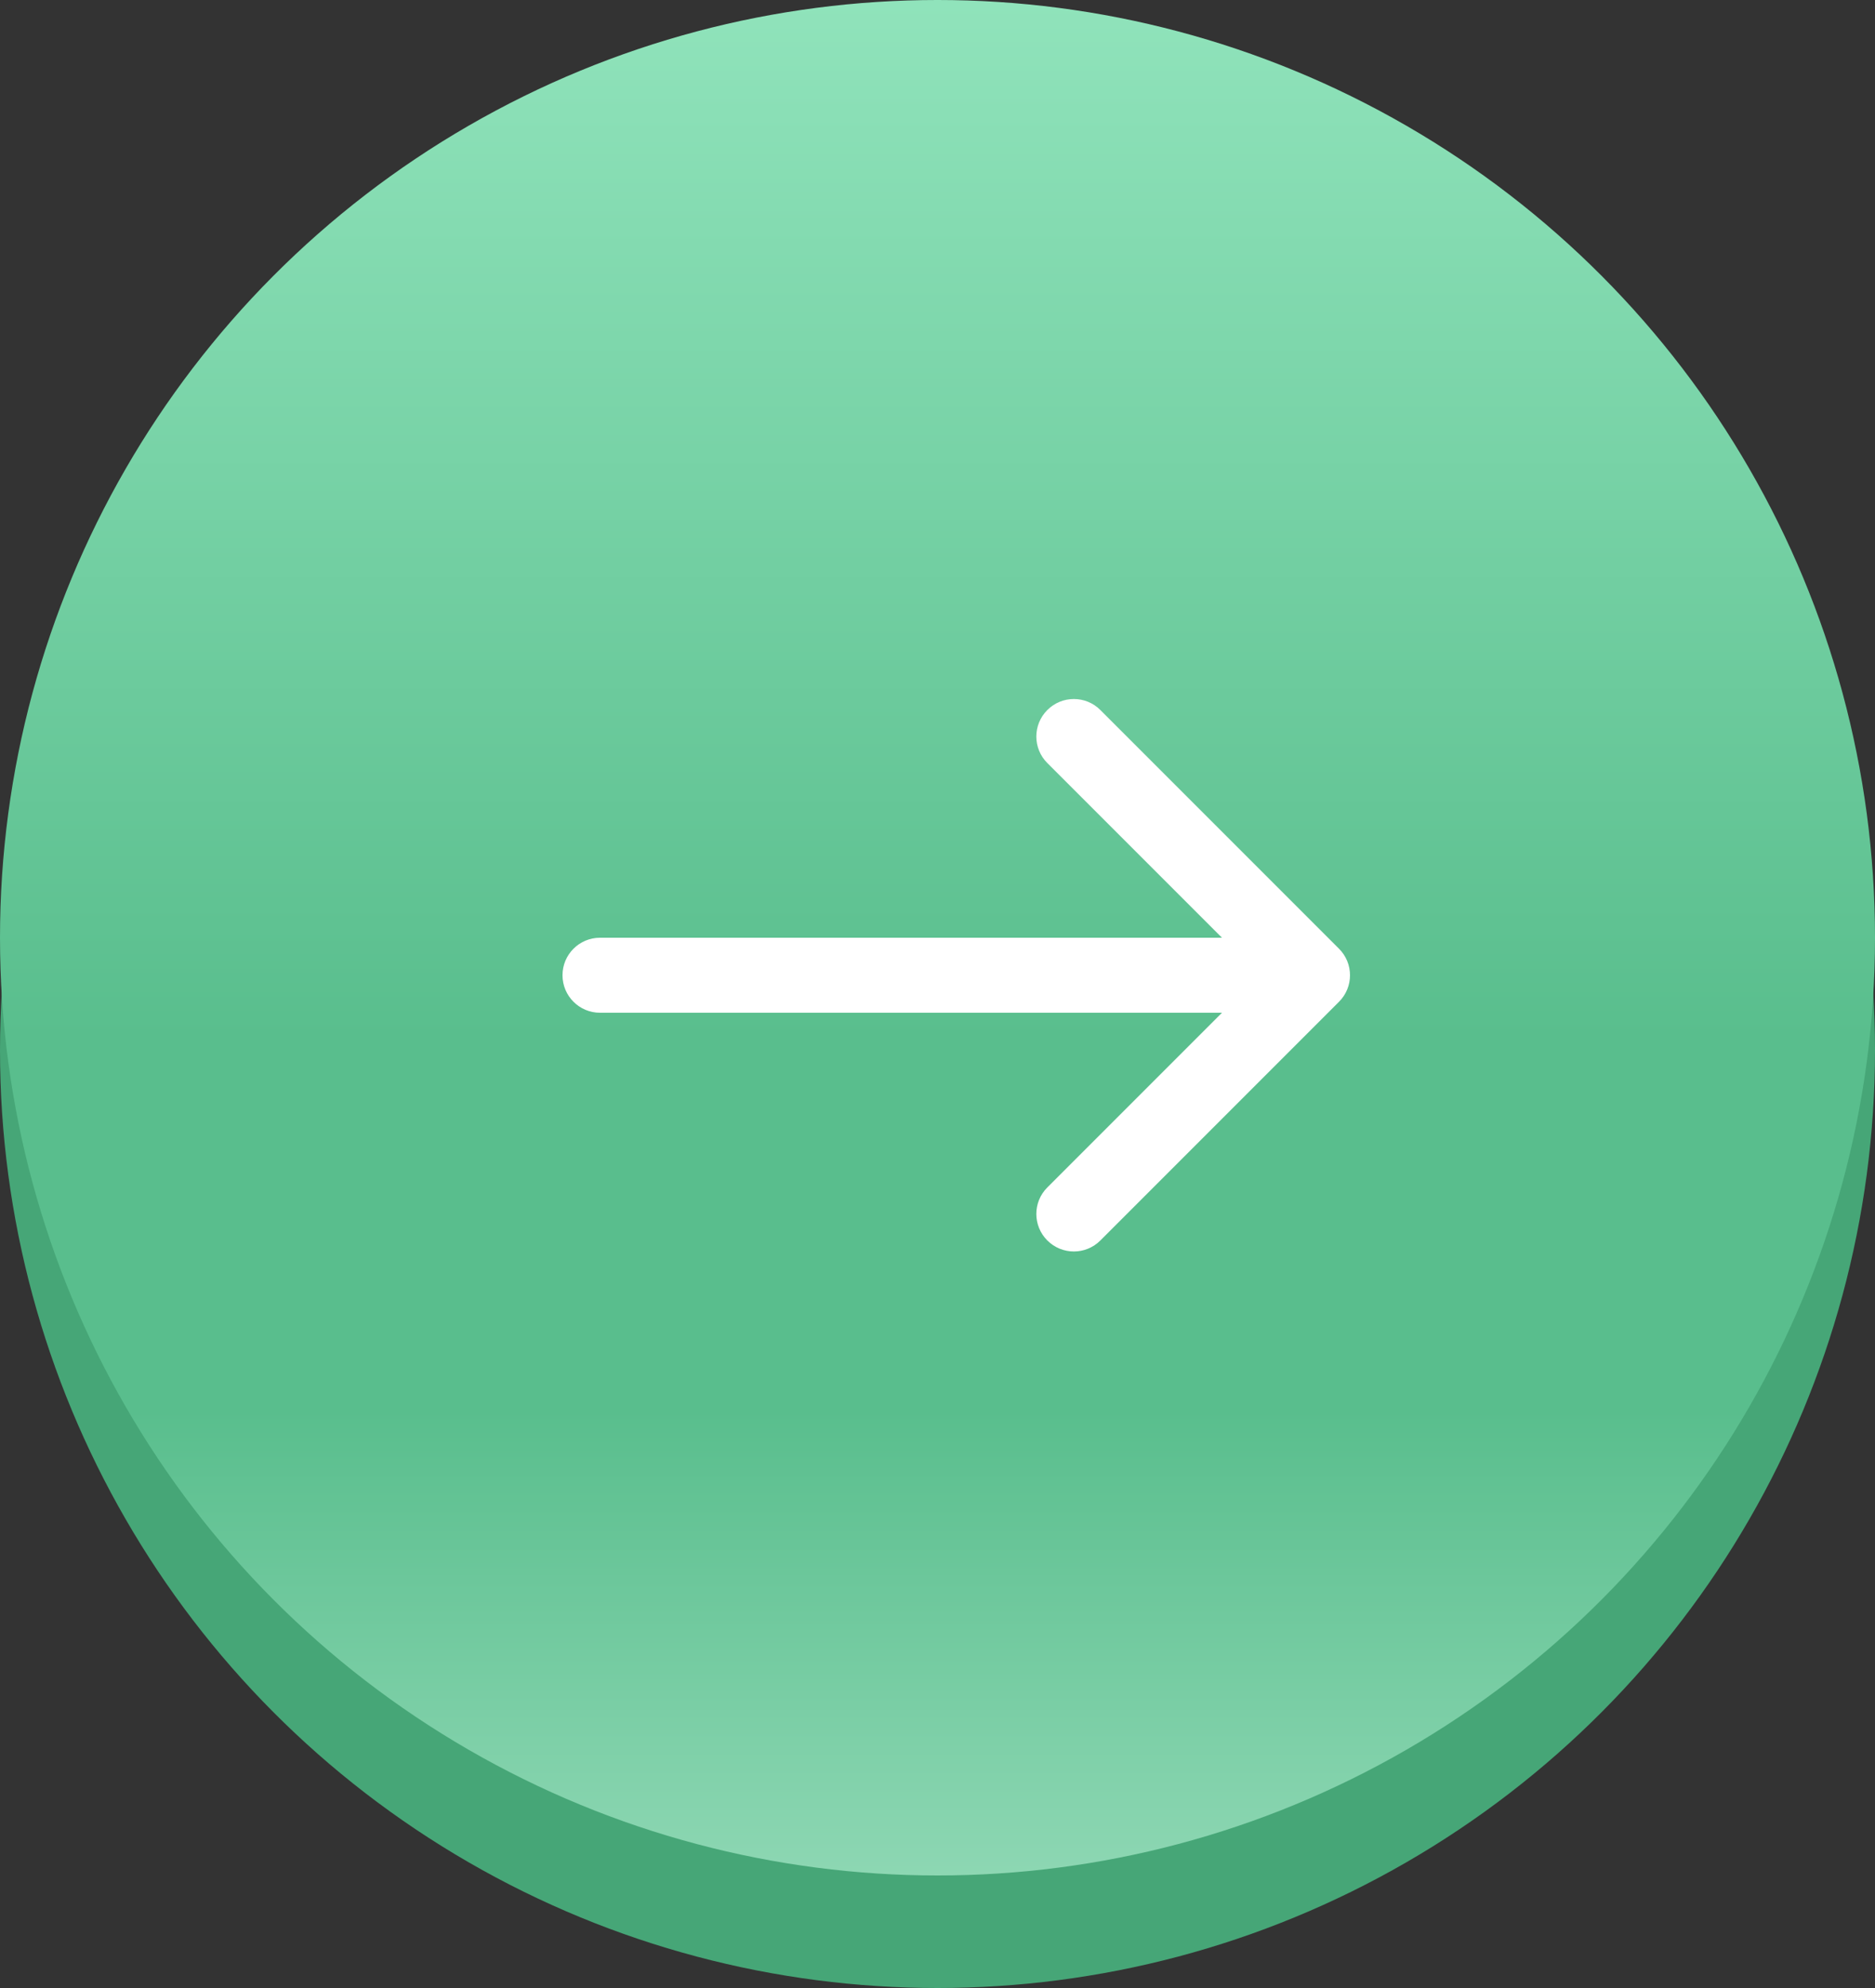
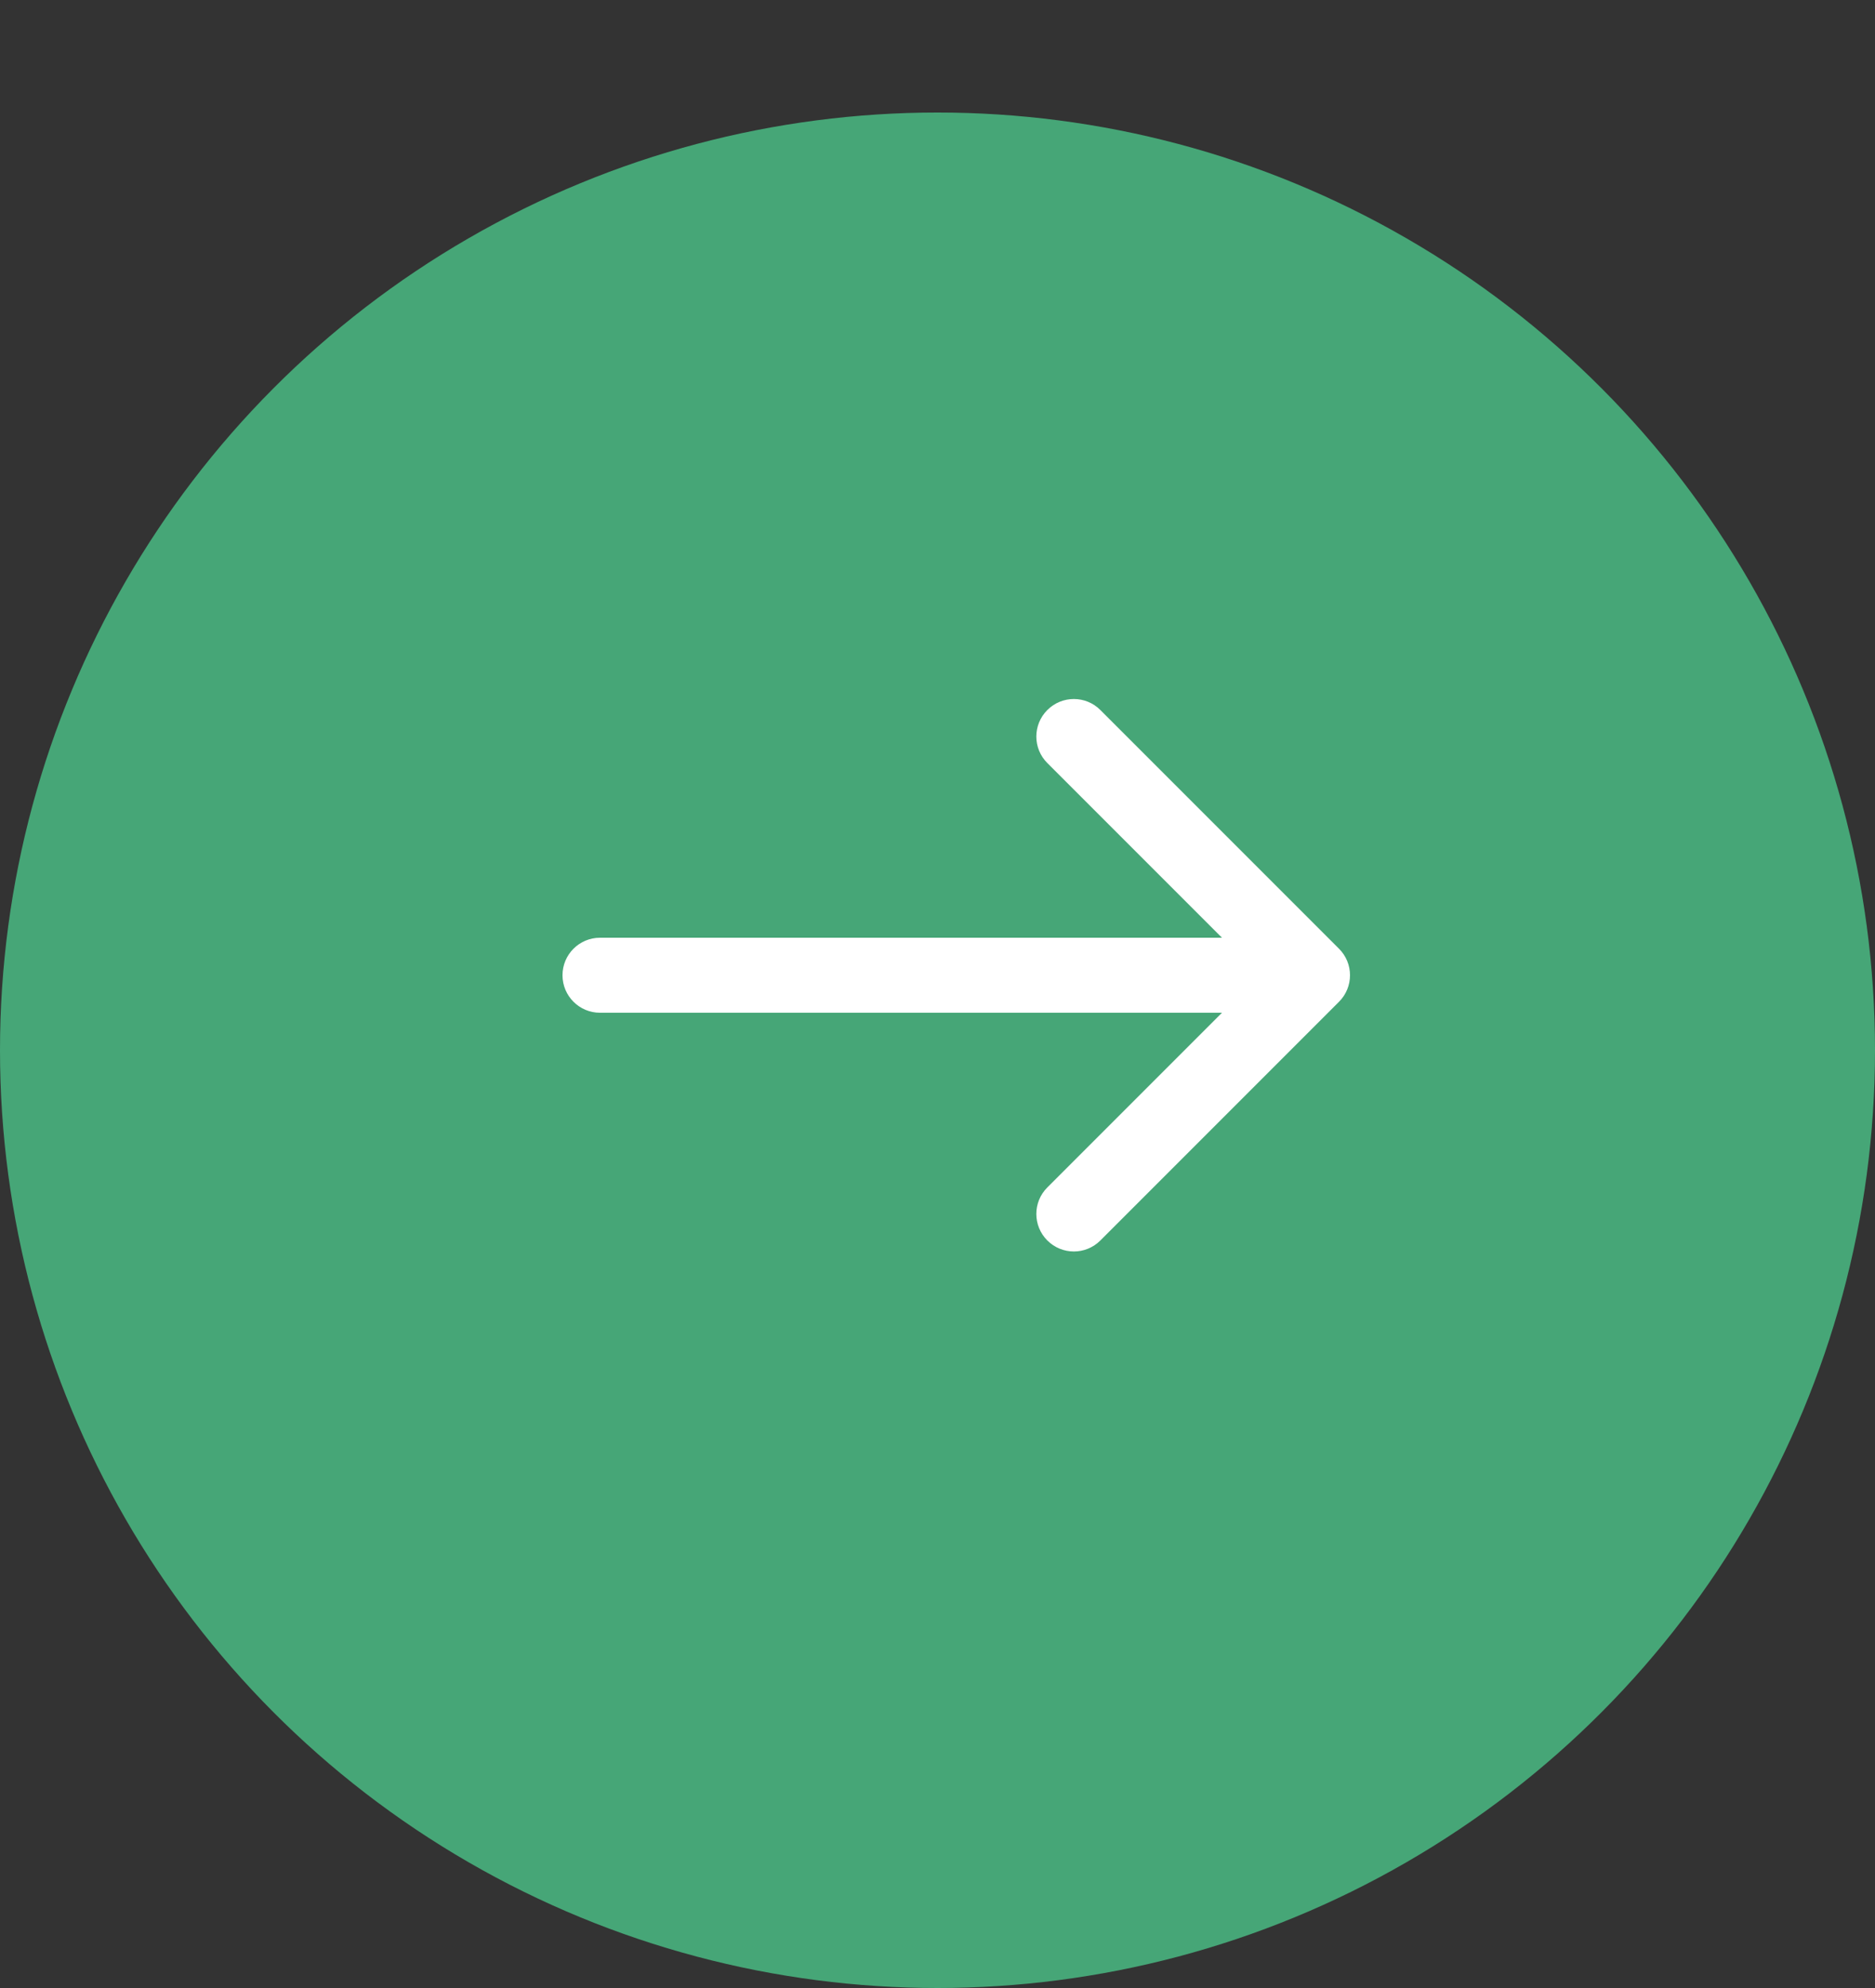
<svg xmlns="http://www.w3.org/2000/svg" width="50" height="53" viewBox="0 0 50 53" fill="none">
  <rect x="0" y="0" width="50" height="53" fill="#333333" stroke="none" />
  <circle cx="25" cy="28" r="25" fill="#46A677" />
-   <circle cx="25" cy="25" r="25" fill="url(#paint0_linear_411_2)" />
  <path d="M16 25C15.448 25 15 25.448 15 26C15 26.552 15.448 27 16 27V25ZM35.707 26.707C36.098 26.317 36.098 25.683 35.707 25.293L29.343 18.929C28.953 18.538 28.32 18.538 27.929 18.929C27.538 19.32 27.538 19.953 27.929 20.343L33.586 26L27.929 31.657C27.538 32.047 27.538 32.681 27.929 33.071C28.32 33.462 28.953 33.462 29.343 33.071L35.707 26.707ZM16 27H35V25H16V27Z" fill="white" />
  <defs>
    <linearGradient id="paint0_linear_411_2" x1="25" y1="0" x2="25" y2="50" gradientUnits="userSpaceOnUse">
      <stop stop-color="#90E3BB" />
      <stop offset="0.554" stop-color="#59BE8D" />
      <stop offset="0.752" stop-color="#59BE8D" />
      <stop offset="1" stop-color="#8DD7B3" />
    </linearGradient>
  </defs>
</svg>